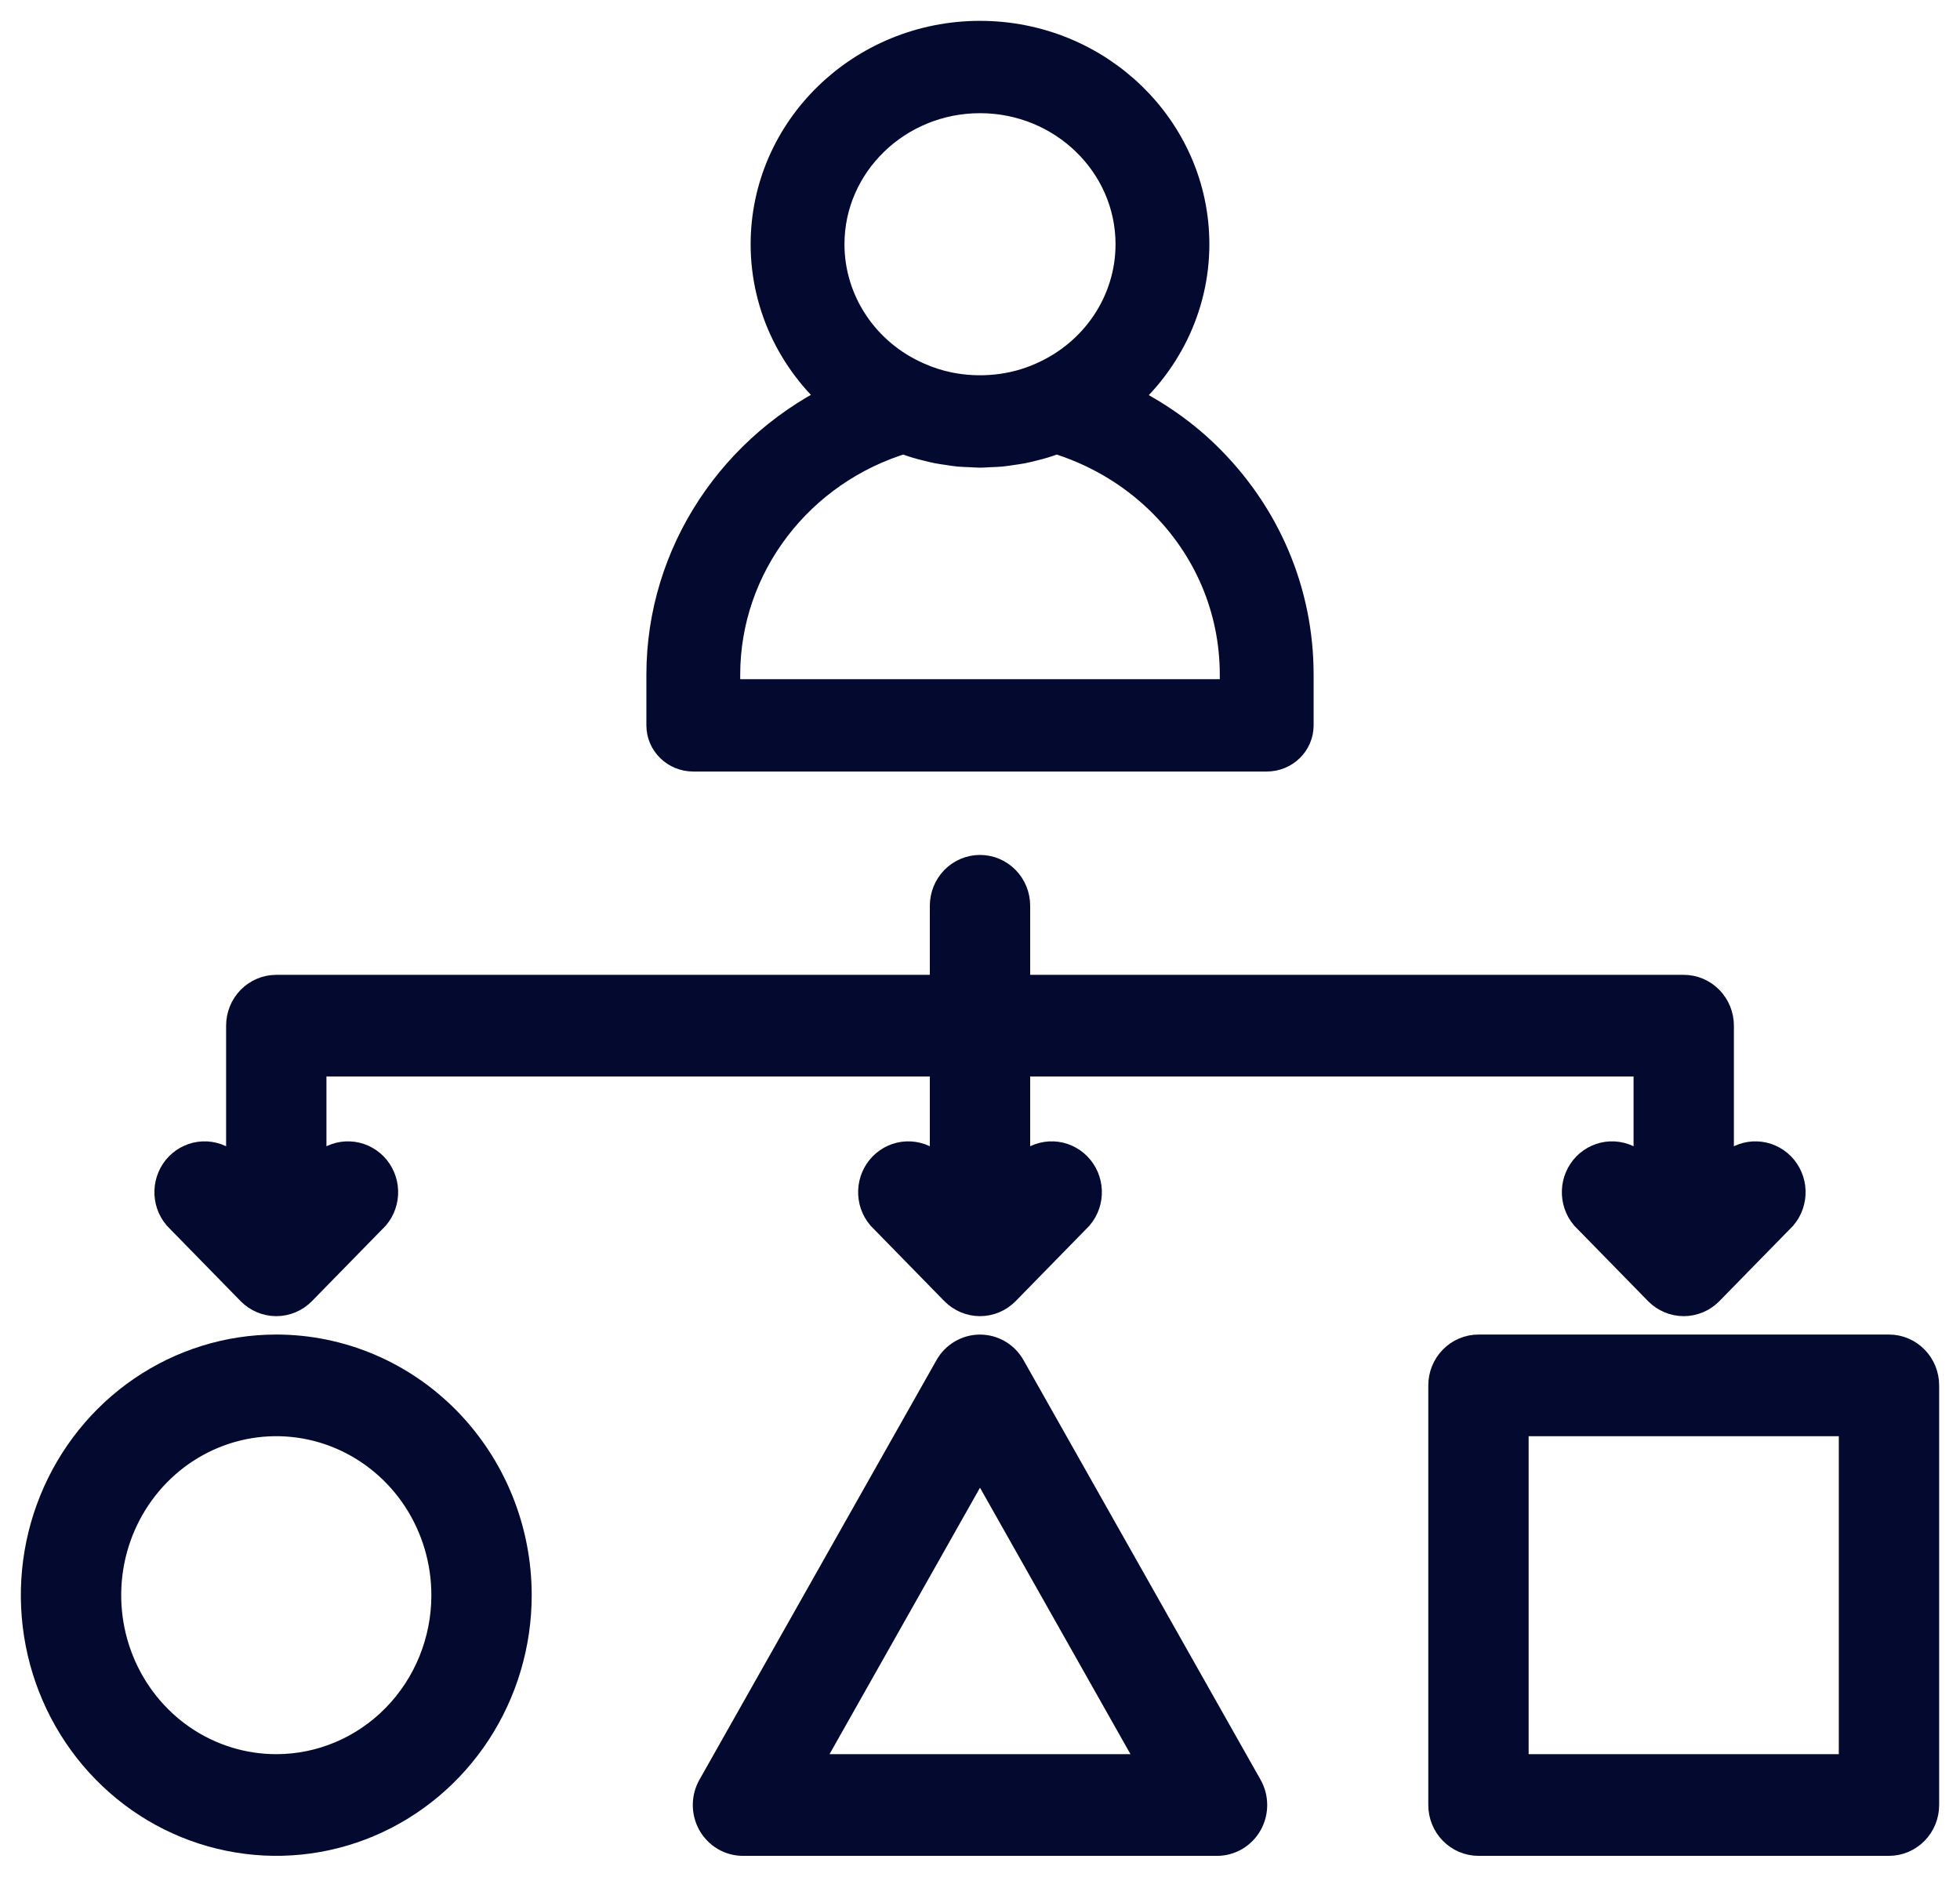
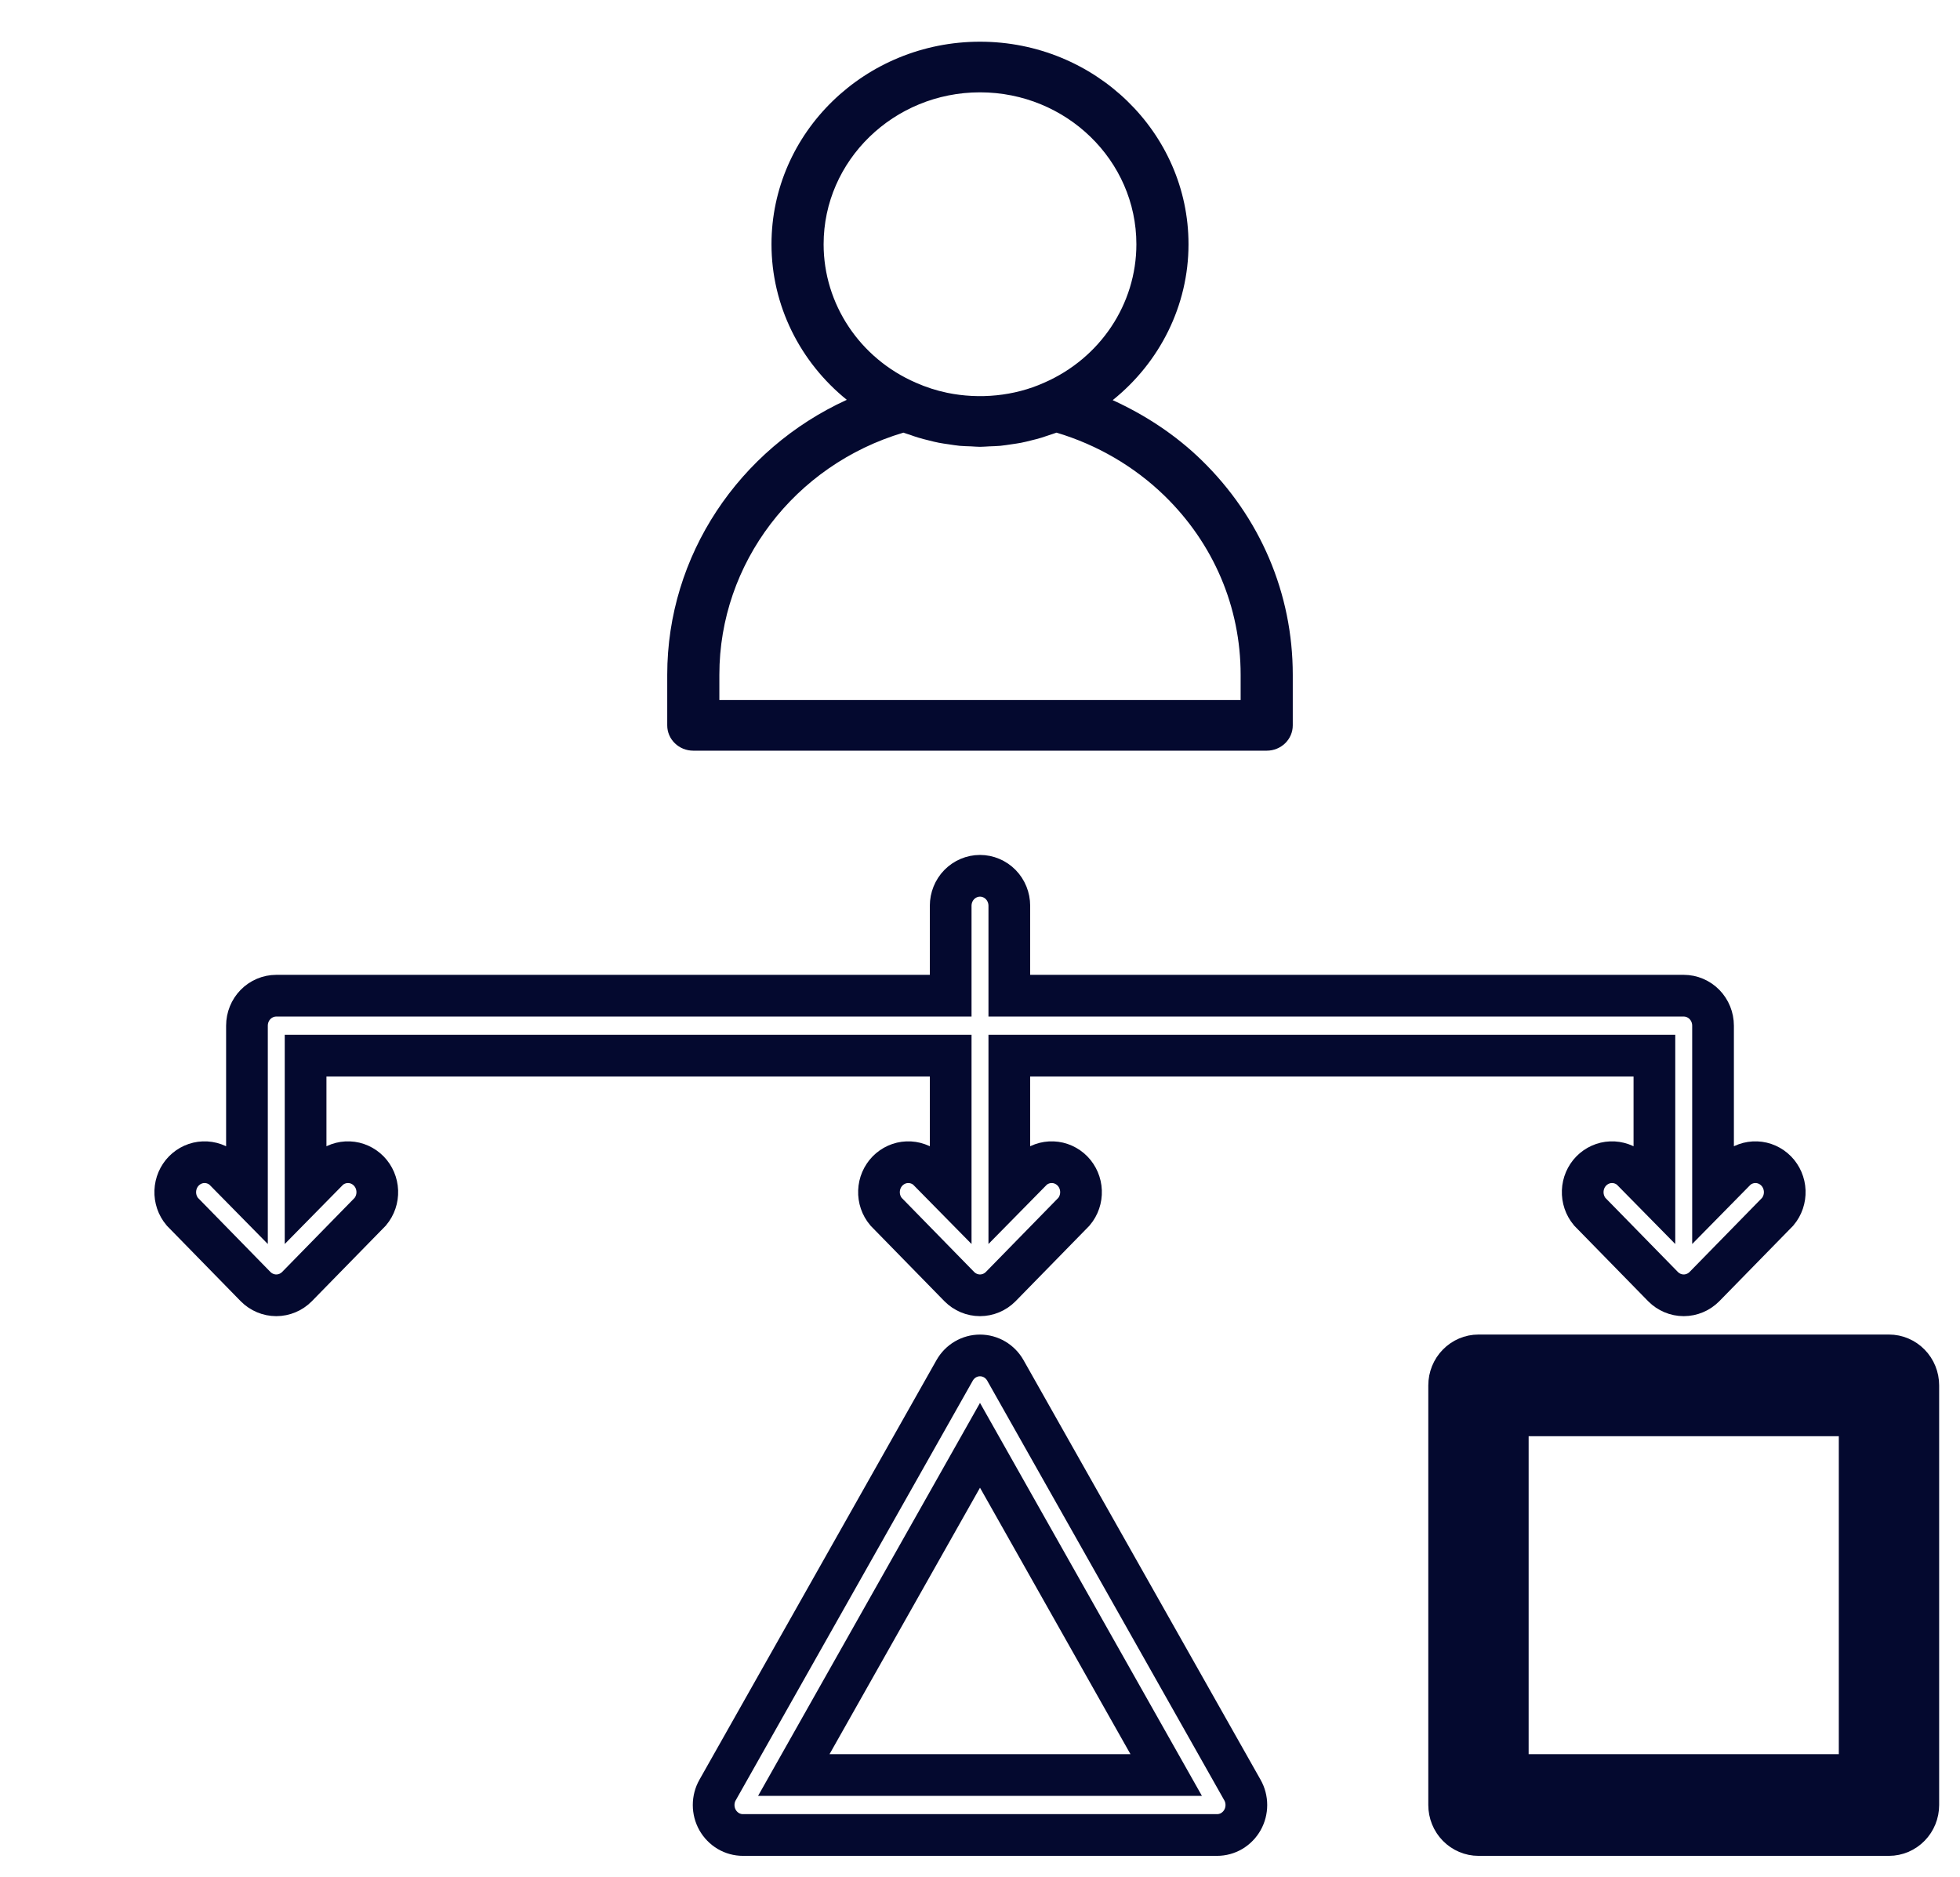
<svg xmlns="http://www.w3.org/2000/svg" width="47" height="45" viewBox="0 0 47 45" fill="none">
  <path d="M45.297 32.5H35.453C35.267 32.5 35.088 32.576 34.956 32.711C34.824 32.845 34.75 33.028 34.75 33.219V43.281C34.75 43.472 34.824 43.655 34.956 43.789C35.088 43.924 35.267 44 35.453 44H45.297C45.483 44 45.662 43.924 45.794 43.789C45.926 43.655 46 43.472 46 43.281V33.219C46 33.028 45.926 32.845 45.794 32.711C45.662 32.576 45.483 32.5 45.297 32.5ZM44.594 42.562H36.156V33.938H44.594V42.562Z" fill="#04092F" />
-   <path d="M6.625 32.5C5.512 32.5 4.425 32.837 3.5 33.469C2.575 34.101 1.854 34.999 1.428 36.05C1.002 37.1 0.891 38.256 1.108 39.372C1.325 40.487 1.861 41.512 2.648 42.316C3.434 43.12 4.436 43.668 5.528 43.889C6.619 44.111 7.75 43.998 8.778 43.562C9.805 43.127 10.684 42.39 11.302 41.444C11.92 40.499 12.25 39.387 12.25 38.25C12.25 36.725 11.657 35.263 10.602 34.184C9.548 33.106 8.117 32.5 6.625 32.5ZM6.625 42.562C5.791 42.562 4.975 42.31 4.281 41.836C3.587 41.362 3.047 40.688 2.727 39.9C2.408 39.112 2.325 38.245 2.487 37.409C2.65 36.572 3.052 35.804 3.642 35.201C4.232 34.597 4.984 34.187 5.802 34.02C6.62 33.854 7.469 33.939 8.239 34.266C9.01 34.592 9.669 35.145 10.133 35.854C10.596 36.563 10.844 37.397 10.844 38.25C10.844 39.394 10.399 40.491 9.608 41.299C8.817 42.108 7.744 42.562 6.625 42.562Z" fill="#04092F" />
-   <path d="M24.108 32.859C24.046 32.75 23.958 32.66 23.851 32.597C23.744 32.534 23.623 32.501 23.5 32.501C23.377 32.501 23.256 32.534 23.149 32.597C23.042 32.66 22.954 32.75 22.892 32.859L17.207 42.922C17.145 43.031 17.113 43.155 17.113 43.281C17.113 43.407 17.145 43.531 17.207 43.641C17.269 43.75 17.357 43.84 17.464 43.904C17.571 43.967 17.692 44 17.815 44H29.185C29.308 44 29.429 43.967 29.536 43.904C29.643 43.84 29.731 43.75 29.793 43.641C29.855 43.531 29.887 43.407 29.887 43.281C29.887 43.155 29.855 43.031 29.793 42.922L24.108 32.859ZM19.035 42.562L23.5 34.656L27.965 42.562H19.035Z" fill="#04092F" />
-   <path d="M6.129 30.851C6.261 30.984 6.439 31.059 6.625 31.059C6.811 31.059 6.989 30.984 7.121 30.851L8.879 29.054C8.994 28.916 9.054 28.739 9.047 28.558C9.04 28.377 8.967 28.206 8.842 28.078C8.716 27.95 8.549 27.875 8.372 27.868C8.195 27.861 8.022 27.922 7.887 28.04L7.328 28.608V25.312H22.797V28.608L22.238 28.04C22.103 27.922 21.93 27.861 21.753 27.868C21.576 27.875 21.409 27.95 21.283 28.078C21.158 28.206 21.085 28.377 21.078 28.558C21.071 28.739 21.131 28.916 21.247 29.054L23.004 30.851C23.136 30.984 23.314 31.059 23.5 31.059C23.686 31.059 23.864 30.984 23.996 30.851L25.753 29.054C25.869 28.916 25.929 28.739 25.922 28.558C25.915 28.377 25.842 28.206 25.717 28.078C25.591 27.95 25.424 27.875 25.247 27.868C25.07 27.861 24.897 27.922 24.762 28.04L24.203 28.608V25.312H39.672V28.608L39.113 28.04C38.978 27.922 38.805 27.861 38.628 27.868C38.452 27.875 38.284 27.95 38.158 28.078C38.033 28.206 37.96 28.377 37.953 28.558C37.946 28.739 38.006 28.916 38.121 29.054L39.879 30.851C40.011 30.984 40.189 31.059 40.375 31.059C40.561 31.059 40.739 30.984 40.871 30.851L42.629 29.054C42.744 28.916 42.804 28.739 42.797 28.558C42.79 28.377 42.717 28.206 42.592 28.078C42.466 27.95 42.299 27.875 42.122 27.868C41.945 27.861 41.772 27.922 41.637 28.04L41.078 28.608V24.594C41.078 24.403 41.004 24.22 40.872 24.085C40.74 23.951 40.562 23.875 40.375 23.875H24.203V21.719C24.203 21.528 24.129 21.345 23.997 21.21C23.865 21.076 23.686 21 23.5 21C23.314 21 23.135 21.076 23.003 21.21C22.871 21.345 22.797 21.528 22.797 21.719V23.875H6.625C6.439 23.875 6.26 23.951 6.128 24.085C5.996 24.22 5.922 24.403 5.922 24.594V28.608L5.363 28.04C5.228 27.922 5.055 27.861 4.878 27.868C4.701 27.875 4.534 27.95 4.408 28.078C4.283 28.206 4.21 28.377 4.203 28.558C4.196 28.739 4.256 28.916 4.372 29.054L6.129 30.851Z" fill="#04092F" />
-   <path d="M28.805 11.026C28.189 10.428 27.465 9.952 26.682 9.595C27.812 8.688 28.5 7.326 28.5 5.857C28.5 3.179 26.257 1 23.5 1C20.743 1 18.5 3.179 18.5 5.857C18.5 7.322 19.184 8.681 20.306 9.587C17.719 10.769 16 13.323 16 16.179V17.393C16 17.728 16.279 18 16.625 18H30.375C30.721 18 31 17.728 31 17.393V16.179C31 14.231 30.221 12.402 28.805 11.026ZM23.5 2.214C25.568 2.214 27.25 3.848 27.25 5.857C27.25 7.291 26.382 8.593 25.033 9.179C24.318 9.499 23.487 9.578 22.715 9.419C22.456 9.365 22.203 9.284 21.961 9.176C20.618 8.593 19.75 7.291 19.75 5.857C19.75 3.848 21.432 2.214 23.5 2.214ZM29.75 16.786H17.25V16.179C17.25 13.506 19.054 11.148 21.664 10.374C21.714 10.394 21.767 10.408 21.818 10.425C21.885 10.449 21.952 10.473 22.02 10.493C22.105 10.519 22.192 10.541 22.279 10.562C22.358 10.582 22.436 10.602 22.516 10.617C22.594 10.632 22.673 10.643 22.752 10.654C22.838 10.667 22.924 10.681 23.012 10.69C23.102 10.698 23.193 10.7 23.284 10.703C23.356 10.706 23.427 10.714 23.5 10.714C23.576 10.714 23.649 10.706 23.724 10.703C23.811 10.699 23.899 10.698 23.986 10.69C24.078 10.681 24.167 10.666 24.257 10.653C24.332 10.642 24.406 10.632 24.48 10.618C24.565 10.602 24.649 10.58 24.733 10.559C24.812 10.54 24.892 10.52 24.97 10.496C25.046 10.474 25.12 10.448 25.194 10.421C25.241 10.405 25.289 10.392 25.335 10.374C26.309 10.665 27.2 11.184 27.921 11.884C29.101 13.031 29.75 14.556 29.75 16.179V16.786Z" fill="#04092F" />
+   <path d="M28.805 11.026C28.189 10.428 27.465 9.952 26.682 9.595C27.812 8.688 28.5 7.326 28.5 5.857C28.5 3.179 26.257 1 23.5 1C20.743 1 18.5 3.179 18.5 5.857C18.5 7.322 19.184 8.681 20.306 9.587C17.719 10.769 16 13.323 16 16.179V17.393C16 17.728 16.279 18 16.625 18H30.375C30.721 18 31 17.728 31 17.393V16.179C31 14.231 30.221 12.402 28.805 11.026ZM23.5 2.214C25.568 2.214 27.25 3.848 27.25 5.857C27.25 7.291 26.382 8.593 25.033 9.179C24.318 9.499 23.487 9.578 22.715 9.419C22.456 9.365 22.203 9.284 21.961 9.176C20.618 8.593 19.75 7.291 19.75 5.857C19.75 3.848 21.432 2.214 23.5 2.214ZM29.75 16.786H17.25V16.179C17.25 13.506 19.054 11.148 21.664 10.374C21.714 10.394 21.767 10.408 21.818 10.425C21.885 10.449 21.952 10.473 22.02 10.493C22.105 10.519 22.192 10.541 22.279 10.562C22.358 10.582 22.436 10.602 22.516 10.617C22.594 10.632 22.673 10.643 22.752 10.654C22.838 10.667 22.924 10.681 23.012 10.69C23.102 10.698 23.193 10.7 23.284 10.703C23.356 10.706 23.427 10.714 23.5 10.714C23.576 10.714 23.649 10.706 23.724 10.703C23.811 10.699 23.899 10.698 23.986 10.69C24.078 10.681 24.167 10.666 24.257 10.653C24.332 10.642 24.406 10.632 24.48 10.618C24.565 10.602 24.649 10.58 24.733 10.559C24.812 10.54 24.892 10.52 24.97 10.496C25.241 10.405 25.289 10.392 25.335 10.374C26.309 10.665 27.2 11.184 27.921 11.884C29.101 13.031 29.75 14.556 29.75 16.179V16.786Z" fill="#04092F" />
  <path d="M45.297 32.5H35.453C35.267 32.5 35.088 32.576 34.956 32.711C34.824 32.845 34.75 33.028 34.75 33.219V43.281C34.75 43.472 34.824 43.655 34.956 43.789C35.088 43.924 35.267 44 35.453 44H45.297C45.483 44 45.662 43.924 45.794 43.789C45.926 43.655 46 43.472 46 43.281V33.219C46 33.028 45.926 32.845 45.794 32.711C45.662 32.576 45.483 32.5 45.297 32.5ZM44.594 42.562H36.156V33.938H44.594V42.562Z" stroke="#04092F" />
-   <path d="M6.625 32.5C5.512 32.5 4.425 32.837 3.5 33.469C2.575 34.101 1.854 34.999 1.428 36.05C1.002 37.1 0.891 38.256 1.108 39.372C1.325 40.487 1.861 41.512 2.648 42.316C3.434 43.12 4.436 43.668 5.528 43.889C6.619 44.111 7.75 43.998 8.778 43.562C9.805 43.127 10.684 42.39 11.302 41.444C11.92 40.499 12.25 39.387 12.25 38.25C12.25 36.725 11.657 35.263 10.602 34.184C9.548 33.106 8.117 32.5 6.625 32.5ZM6.625 42.562C5.791 42.562 4.975 42.31 4.281 41.836C3.587 41.362 3.047 40.688 2.727 39.9C2.408 39.112 2.325 38.245 2.487 37.409C2.65 36.572 3.052 35.804 3.642 35.201C4.232 34.597 4.984 34.187 5.802 34.02C6.62 33.854 7.469 33.939 8.239 34.266C9.01 34.592 9.669 35.145 10.133 35.854C10.596 36.563 10.844 37.397 10.844 38.25C10.844 39.394 10.399 40.491 9.608 41.299C8.817 42.108 7.744 42.562 6.625 42.562Z" stroke="#04092F" />
  <path d="M24.108 32.859C24.046 32.75 23.958 32.66 23.851 32.597C23.744 32.534 23.623 32.501 23.5 32.501C23.377 32.501 23.256 32.534 23.149 32.597C23.042 32.66 22.954 32.75 22.892 32.859L17.207 42.922C17.145 43.031 17.113 43.155 17.113 43.281C17.113 43.407 17.145 43.531 17.207 43.641C17.269 43.75 17.357 43.84 17.464 43.904C17.571 43.967 17.692 44 17.815 44H29.185C29.308 44 29.429 43.967 29.536 43.904C29.643 43.84 29.731 43.75 29.793 43.641C29.855 43.531 29.887 43.407 29.887 43.281C29.887 43.155 29.855 43.031 29.793 42.922L24.108 32.859ZM19.035 42.562L23.5 34.656L27.965 42.562H19.035Z" stroke="#04092F" />
  <path d="M6.129 30.851C6.261 30.984 6.439 31.059 6.625 31.059C6.811 31.059 6.989 30.984 7.121 30.851L8.879 29.054C8.994 28.916 9.054 28.739 9.047 28.558C9.04 28.377 8.967 28.206 8.842 28.078C8.716 27.95 8.549 27.875 8.372 27.868C8.195 27.861 8.022 27.922 7.887 28.04L7.328 28.608V25.312H22.797V28.608L22.238 28.04C22.103 27.922 21.93 27.861 21.753 27.868C21.576 27.875 21.409 27.95 21.283 28.078C21.158 28.206 21.085 28.377 21.078 28.558C21.071 28.739 21.131 28.916 21.247 29.054L23.004 30.851C23.136 30.984 23.314 31.059 23.5 31.059C23.686 31.059 23.864 30.984 23.996 30.851L25.753 29.054C25.869 28.916 25.929 28.739 25.922 28.558C25.915 28.377 25.842 28.206 25.717 28.078C25.591 27.95 25.424 27.875 25.247 27.868C25.07 27.861 24.897 27.922 24.762 28.04L24.203 28.608V25.312H39.672V28.608L39.113 28.04C38.978 27.922 38.805 27.861 38.628 27.868C38.452 27.875 38.284 27.95 38.158 28.078C38.033 28.206 37.96 28.377 37.953 28.558C37.946 28.739 38.006 28.916 38.121 29.054L39.879 30.851C40.011 30.984 40.189 31.059 40.375 31.059C40.561 31.059 40.739 30.984 40.871 30.851L42.629 29.054C42.744 28.916 42.804 28.739 42.797 28.558C42.79 28.377 42.717 28.206 42.592 28.078C42.466 27.95 42.299 27.875 42.122 27.868C41.945 27.861 41.772 27.922 41.637 28.04L41.078 28.608V24.594C41.078 24.403 41.004 24.22 40.872 24.085C40.74 23.951 40.562 23.875 40.375 23.875H24.203V21.719C24.203 21.528 24.129 21.345 23.997 21.21C23.865 21.076 23.686 21 23.5 21C23.314 21 23.135 21.076 23.003 21.21C22.871 21.345 22.797 21.528 22.797 21.719V23.875H6.625C6.439 23.875 6.26 23.951 6.128 24.085C5.996 24.22 5.922 24.403 5.922 24.594V28.608L5.363 28.04C5.228 27.922 5.055 27.861 4.878 27.868C4.701 27.875 4.534 27.95 4.408 28.078C4.283 28.206 4.21 28.377 4.203 28.558C4.196 28.739 4.256 28.916 4.372 29.054L6.129 30.851Z" stroke="#04092F" />
-   <path d="M28.805 11.026C28.189 10.428 27.465 9.952 26.682 9.595C27.812 8.688 28.5 7.326 28.5 5.857C28.5 3.179 26.257 1 23.5 1C20.743 1 18.5 3.179 18.5 5.857C18.5 7.322 19.184 8.681 20.306 9.587C17.719 10.769 16 13.323 16 16.179V17.393C16 17.728 16.279 18 16.625 18H30.375C30.721 18 31 17.728 31 17.393V16.179C31 14.231 30.221 12.402 28.805 11.026ZM23.5 2.214C25.568 2.214 27.25 3.848 27.25 5.857C27.25 7.291 26.382 8.593 25.033 9.179C24.318 9.499 23.487 9.578 22.715 9.419C22.456 9.365 22.203 9.284 21.961 9.176C20.618 8.593 19.75 7.291 19.75 5.857C19.75 3.848 21.432 2.214 23.5 2.214ZM29.75 16.786H17.25V16.179C17.25 13.506 19.054 11.148 21.664 10.374C21.714 10.394 21.767 10.408 21.818 10.425C21.885 10.449 21.952 10.473 22.02 10.493C22.105 10.519 22.192 10.541 22.279 10.562C22.358 10.582 22.436 10.602 22.516 10.617C22.594 10.632 22.673 10.643 22.752 10.654C22.838 10.667 22.924 10.681 23.012 10.69C23.102 10.698 23.193 10.7 23.284 10.703C23.356 10.706 23.427 10.714 23.5 10.714C23.576 10.714 23.649 10.706 23.724 10.703C23.811 10.699 23.899 10.698 23.986 10.69C24.078 10.681 24.167 10.666 24.257 10.653C24.332 10.642 24.406 10.632 24.48 10.618C24.565 10.602 24.649 10.58 24.733 10.559C24.812 10.54 24.892 10.52 24.97 10.496C25.046 10.474 25.12 10.448 25.194 10.421C25.241 10.405 25.289 10.392 25.335 10.374C26.309 10.665 27.2 11.184 27.921 11.884C29.101 13.031 29.75 14.556 29.75 16.179V16.786Z" stroke="#04092F" />
</svg>